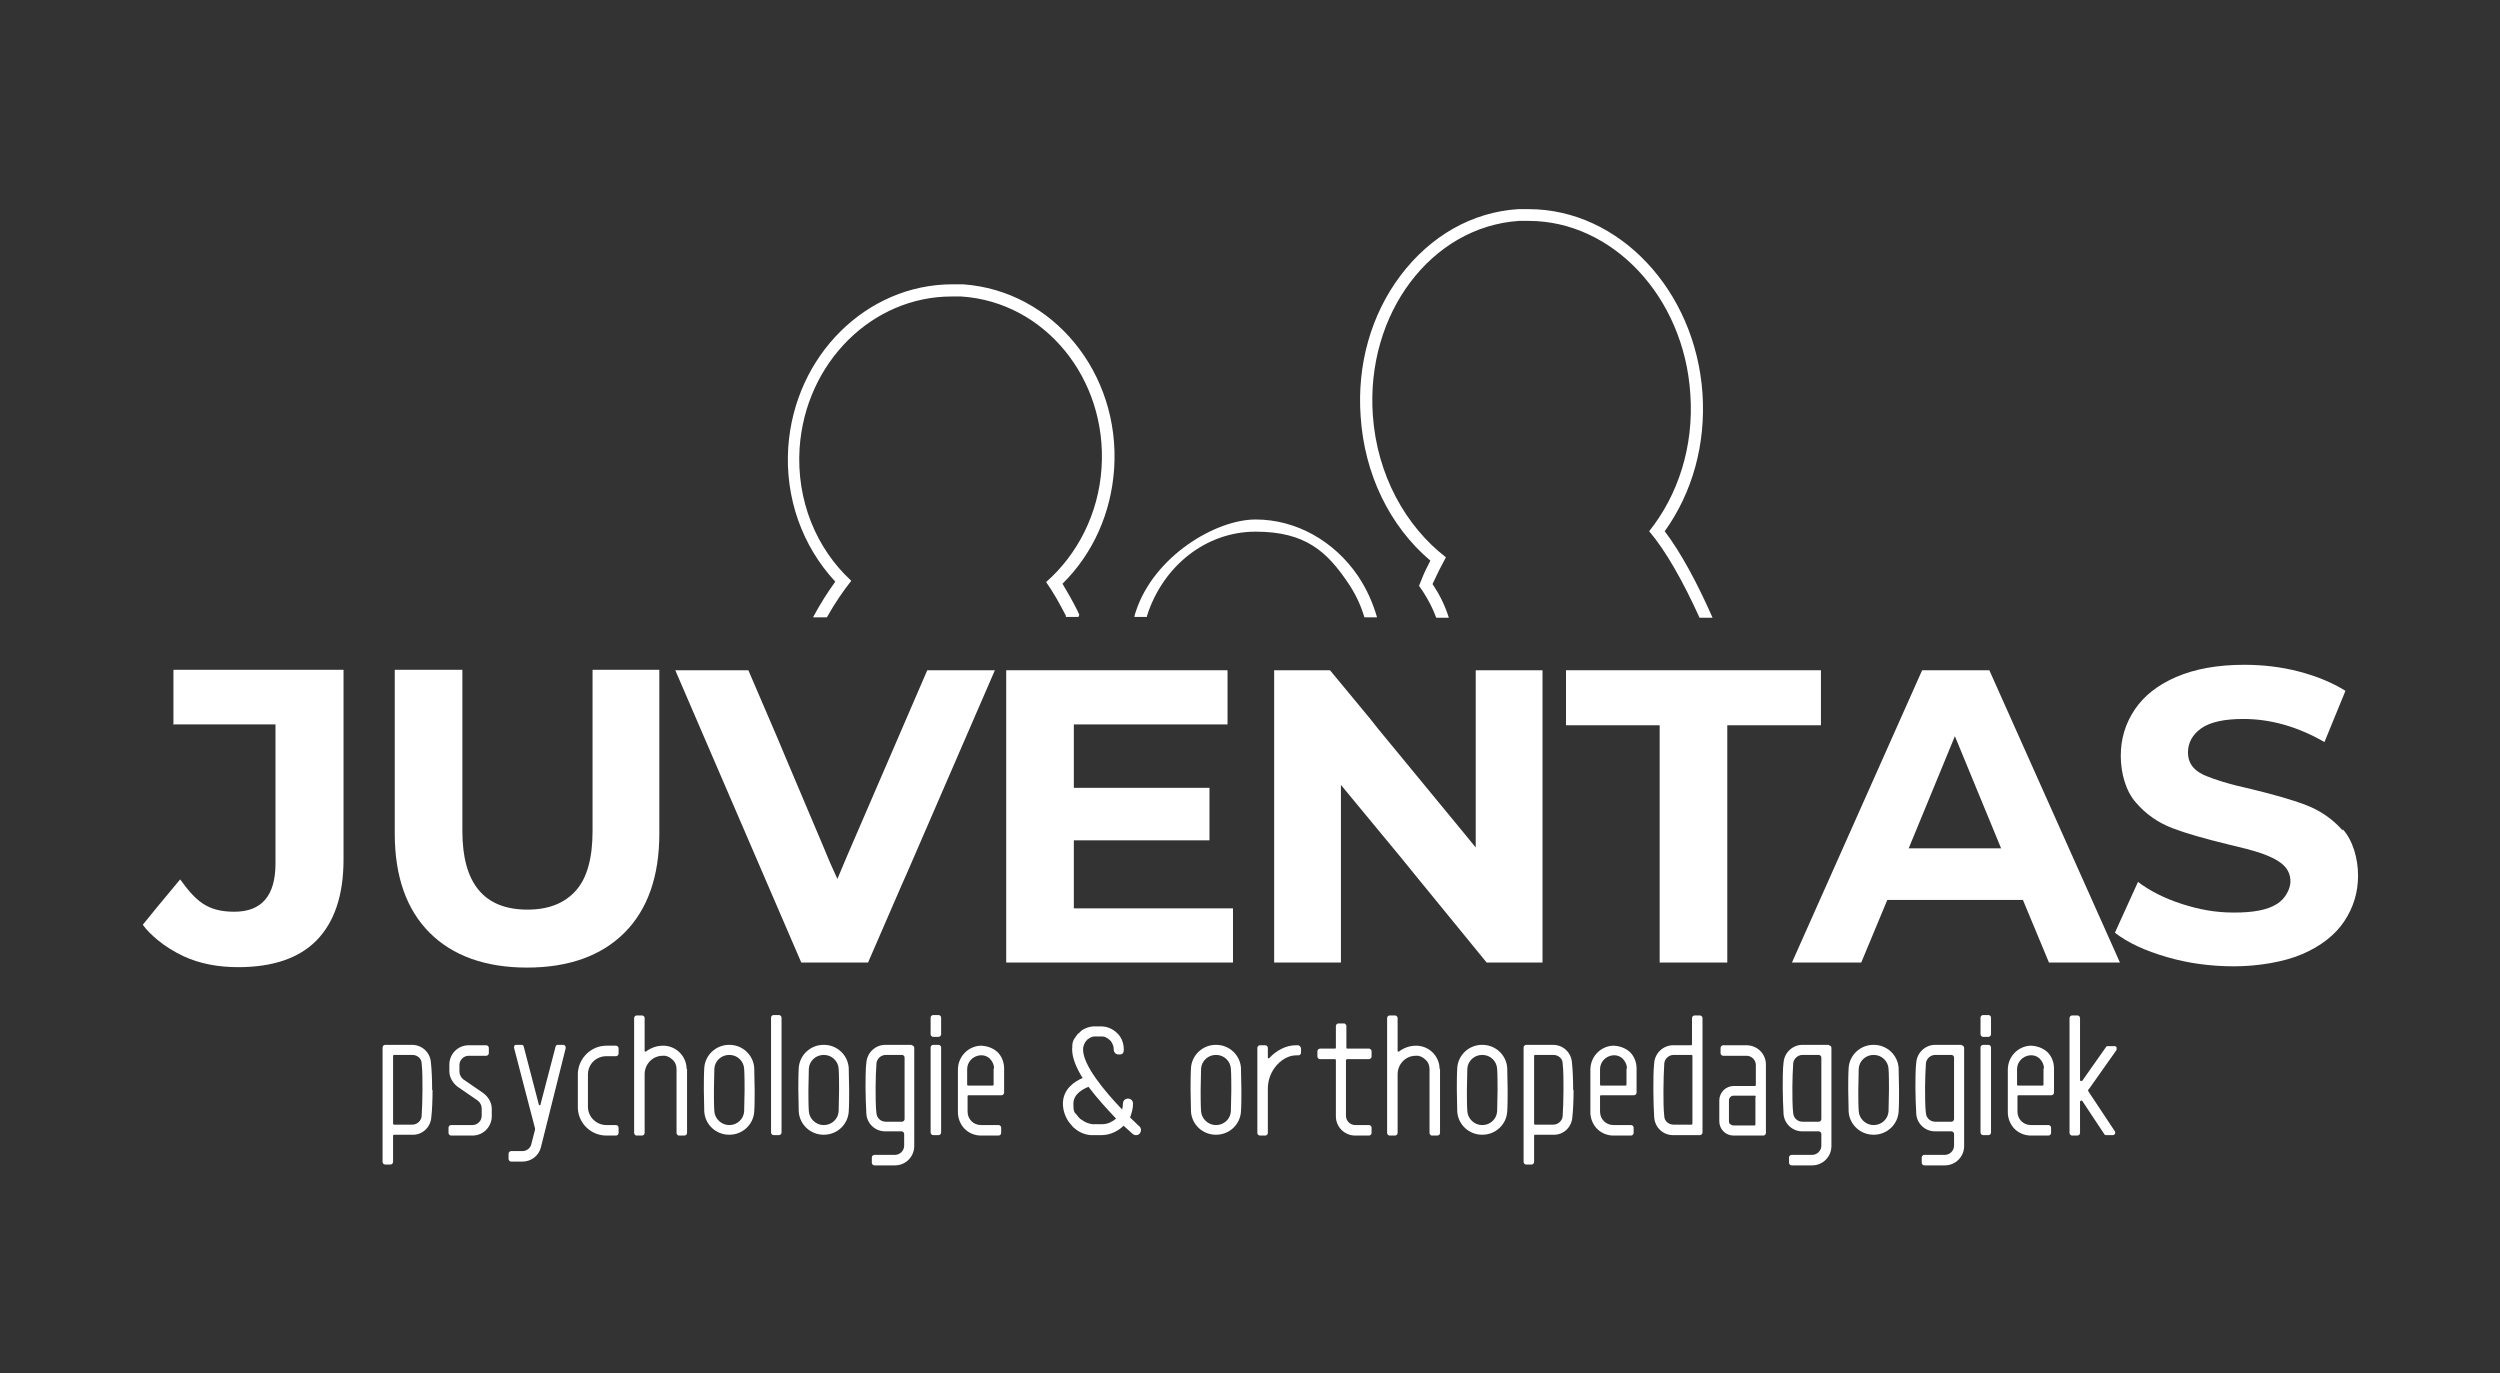
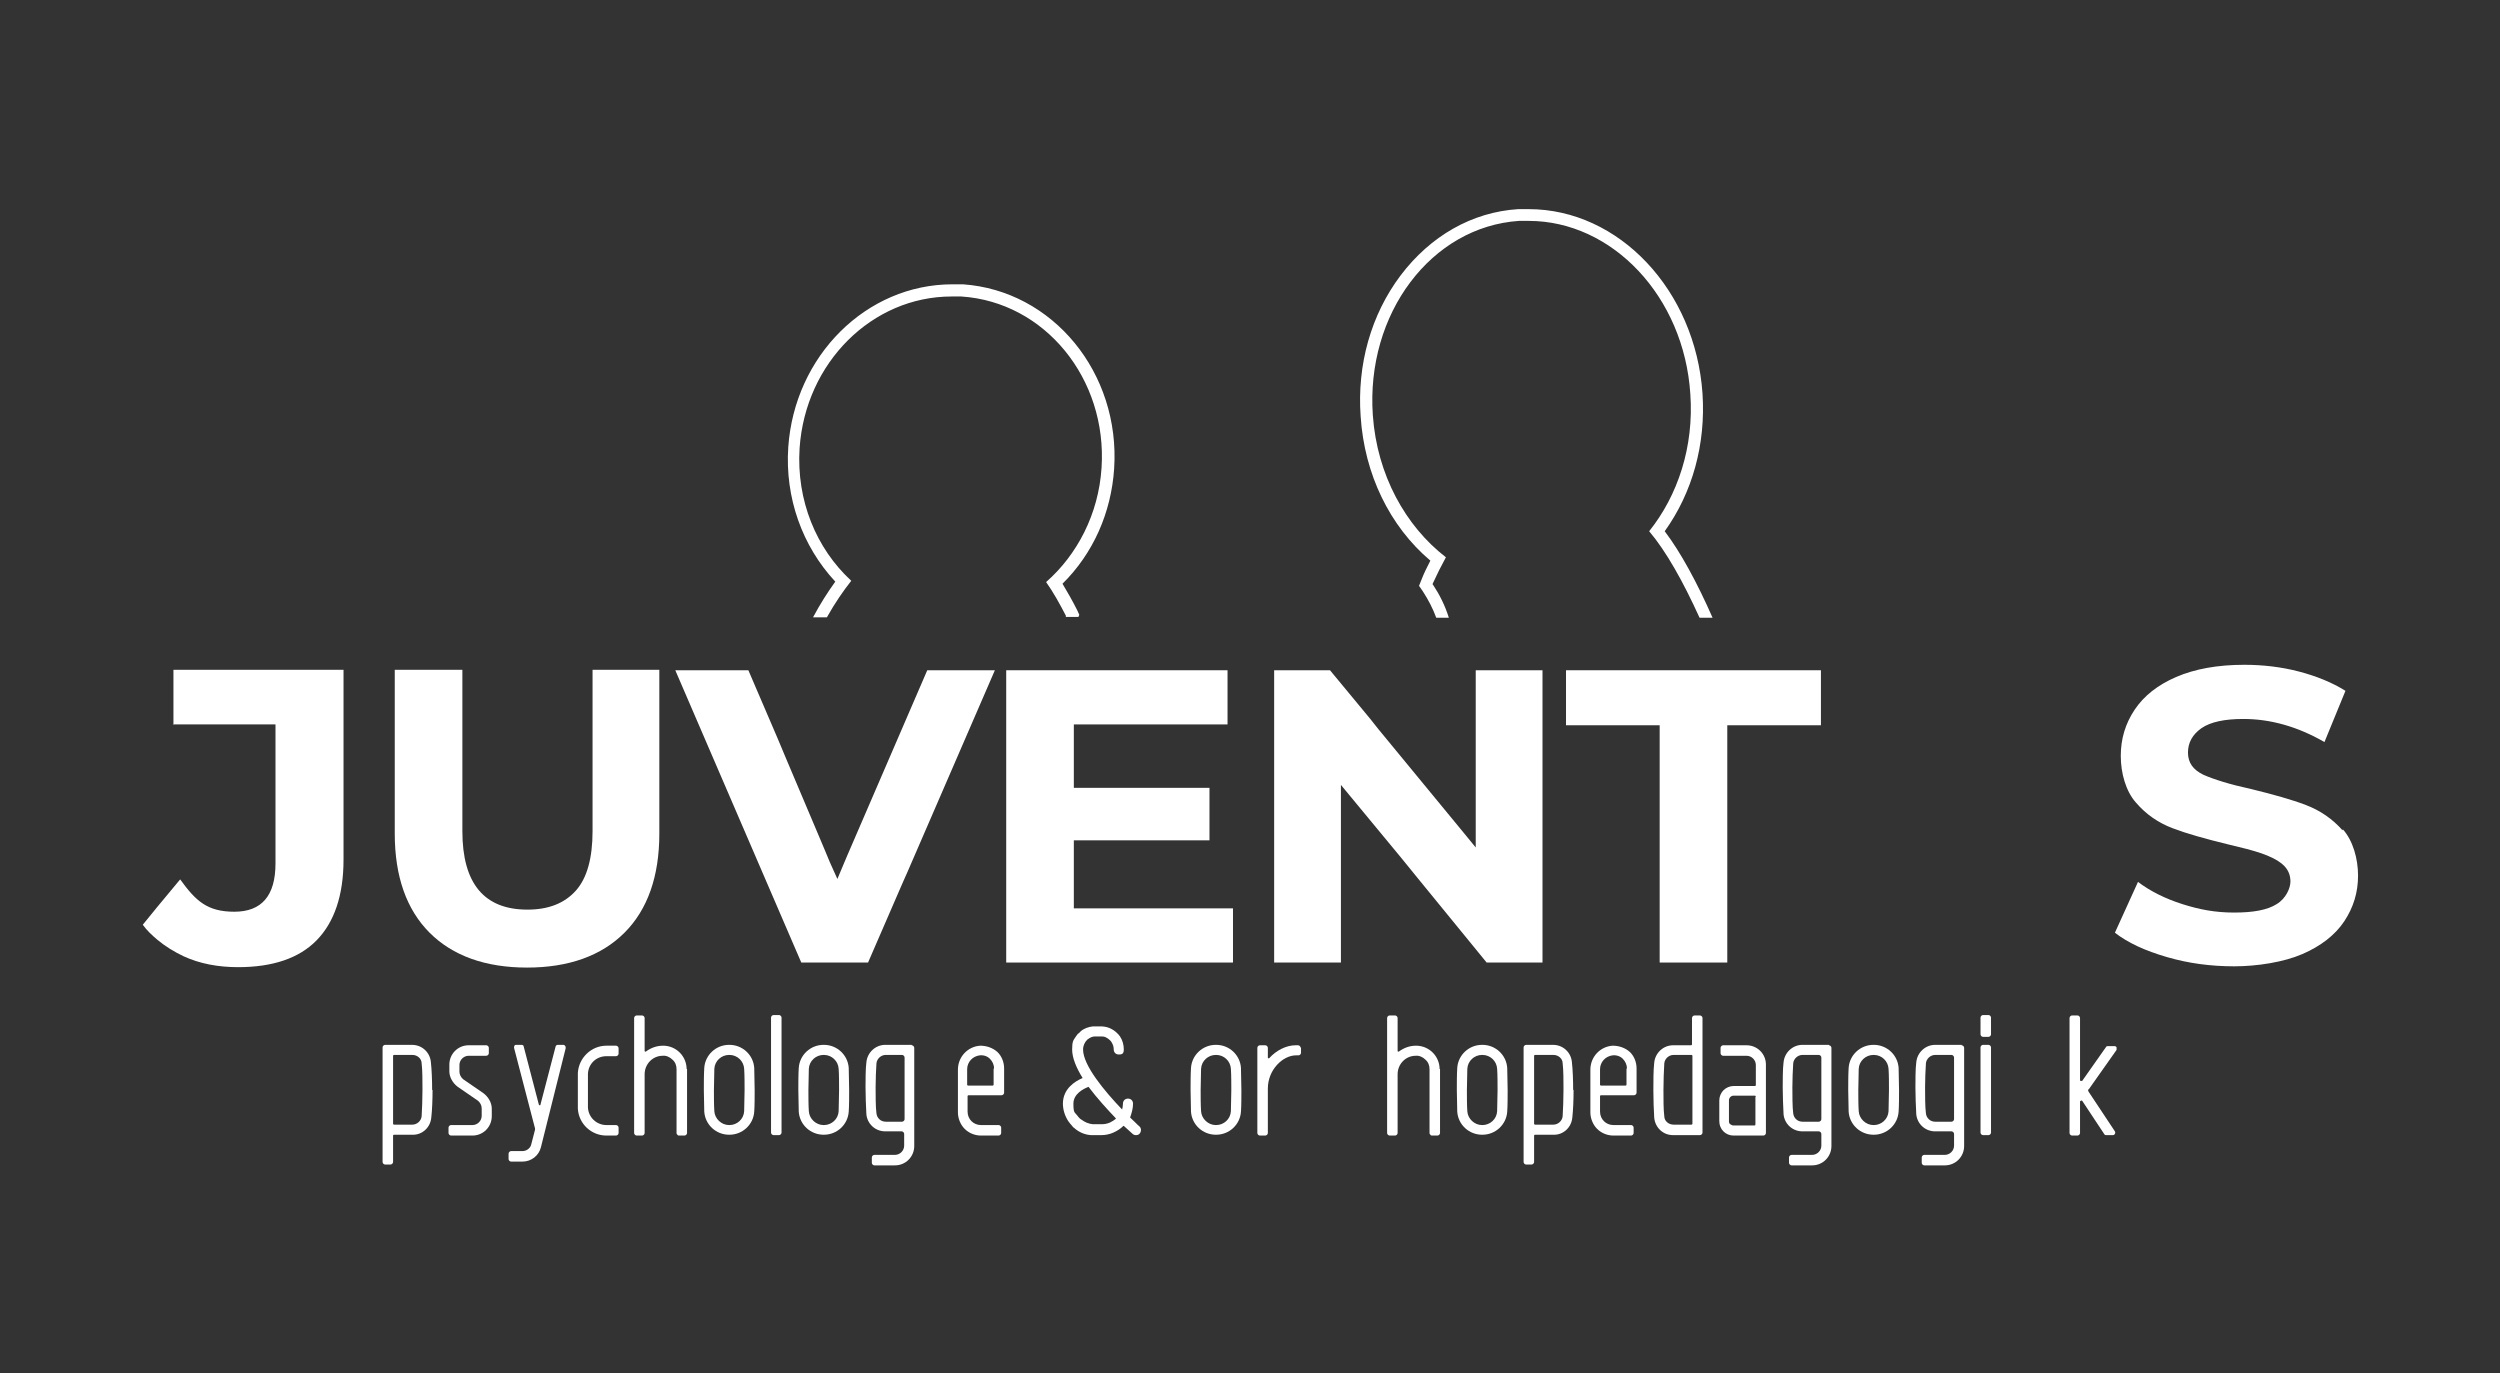
<svg xmlns="http://www.w3.org/2000/svg" id="Laag_1" version="1.1" viewBox="0 0 595.3 327">
  <rect x="0" y="0" width="595.3" height="327" fill="#333333" stroke="none" />
  <defs>
    <style>
      .st0 {
        fill: #fff;
      }
    </style>
  </defs>
  <g>
    <path class="st0" d="M103,259.6c0,2.2-.1,4.8-.3,6.5-.2,2.4-2.2,4.2-4.5,4.1h-4.4c-.1,0-.2.1-.2.2v6.3c0,.3-.3.6-.6.6h-1.3c-.3,0-.6-.3-.6-.6v-27.3c0-.3.3-.6.6-.6h6.4c2.4,0,4.3,1.8,4.5,4.1.2,1.7.3,4.4.3,6.6ZM100.6,259.6c0-2.1,0-4.8-.2-6.4,0-1.1-1-2-2.2-2h-4.4c-.1,0-.2.1-.2.2v16.2c0,.1.1.2.2.2h4.4c1.1,0,2.1-.9,2.2-2,.1-1.6.2-4.2.2-6.3Z" />
    <path class="st0" d="M117.1,264v1.8c0,2.5-2,4.6-4.6,4.6h-5.1c-.3,0-.6-.3-.6-.6v-1.3c0-.3.3-.6.6-.6h5.1c1.2,0,2.2-1,2.2-2.2v-1.8c0-.7-.4-1.4-.9-1.8l-4.8-3.3c-1.2-.9-2-2.3-2-3.7v-1.6c0-2.5,2-4.6,4.6-4.6h4.2c.3,0,.6.3.6.6v1.3c0,.3-.3.6-.6.6h-4.2c-1.2,0-2.2,1-2.2,2.2v1.6c0,.7.4,1.4.9,1.8l4.8,3.3c1.2.9,2,2.3,2,3.7Z" />
    <path class="st0" d="M134.6,249.1c.1.1.1.3.1.5l-5.9,23.6c-.5,2-2.3,3.4-4.4,3.4h-2.7c-.3,0-.6-.3-.6-.6v-1.3c0-.3.3-.6.6-.6h2.7c1,0,1.9-.7,2.1-1.6l.9-3.5c0,0,0-.2,0-.3l-5-19.2c0-.2,0-.3.1-.5s.3-.2.4-.2h1.3c.3,0,.5.2.5.4l3.6,13.8c0,.1.1.2.2.2s.2,0,.2-.2l3.6-13.8c0-.2.3-.4.5-.4h1.3c.2,0,.3,0,.4.2Z" />
    <path class="st0" d="M140,255.4c0,1.1,0,3,0,4.2,0,1.2,0,3,0,4.1.1,2.4,2.1,4.2,4.4,4.2h2.3c.3,0,.6.3.6.6v1.3c0,.3-.3.6-.6.6h-2.3c-3.6,0-6.6-2.8-6.8-6.4,0-1.1,0-3,0-4.2,0-1.2,0-3.2,0-4.3.2-3.6,3.2-6.5,6.8-6.5h2.3c.3,0,.6.3.6.6v1.3c0,.3-.3.6-.6.6h-2.3c-2.4,0-4.3,1.8-4.4,4.2Z" />
    <path class="st0" d="M163.6,254.5v15.3c0,.3-.3.6-.6.6h-1.3c-.1,0-.3,0-.4-.2-.1-.1-.2-.2-.2-.4v-15.2c0-.9-.3-1.7-1-2.3-.6-.6-1.5-1-2.3-.9-2.4,0-4.3,2-4.3,4.4v14c0,.3-.3.6-.6.6h-1.3c-.3,0-.6-.3-.6-.6v-27.4c0-.3.3-.6.6-.6h1.3c.3,0,.6.3.6.6v7.8c0,0,0,.2.1.2,0,0,.2,0,.2,0,1.2-.9,2.6-1.4,4.1-1.4,3.1,0,5.6,2.5,5.6,5.6Z" />
    <path class="st0" d="M179.7,259.6c0,1.5,0,3.7-.1,5.1-.2,3.1-2.8,5.5-5.9,5.5h-.1c-3.1,0-5.7-2.4-5.9-5.5,0-1.4-.1-3.7-.1-5.1,0-1.5,0-3.8.1-5.3.2-3.1,2.8-5.5,5.9-5.5h.1c3.1,0,5.7,2.4,5.9,5.5,0,1.5.1,3.8.1,5.3ZM177.3,259.6c0-1.4,0-3.7-.1-5.1-.1-1.8-1.6-3.3-3.5-3.3h-.1c-1.8,0-3.4,1.4-3.5,3.3,0,1.4-.1,3.7-.1,5.1,0,1.4,0,3.6.1,5,.1,1.8,1.7,3.3,3.5,3.3h.1c1.8,0,3.4-1.4,3.5-3.3,0-1.4.1-3.6.1-5Z" />
    <path class="st0" d="M184.2,270.3c-.3,0-.6-.3-.6-.6v-27.4c0-.3.3-.6.6-.6h1.3c.3,0,.6.3.6.6v27.4c0,.3-.3.6-.6.6h-1.3Z" />
    <path class="st0" d="M202.2,259.6c0,1.5,0,3.7-.1,5.1-.2,3.1-2.8,5.5-5.9,5.5h-.1c-3.1,0-5.7-2.4-5.9-5.5,0-1.4-.1-3.7-.1-5.1,0-1.5,0-3.8.1-5.3.2-3.1,2.8-5.5,5.9-5.5h.1c3.1,0,5.7,2.4,5.9,5.5,0,1.5.1,3.8.1,5.3ZM199.8,259.6c0-1.4,0-3.7-.1-5.1-.1-1.8-1.6-3.3-3.5-3.3h-.1c-1.8,0-3.4,1.4-3.5,3.3,0,1.4-.1,3.7-.1,5.1,0,1.4,0,3.6.1,5,.1,1.8,1.7,3.3,3.5,3.3h.1c1.8,0,3.4-1.4,3.5-3.3,0-1.4.1-3.6.1-5Z" />
    <path class="st0" d="M217.1,248.9c.3,0,.6.3.6.6v23.4c0,2.5-2,4.6-4.6,4.6h-4.9c-.3,0-.6-.3-.6-.6v-1.3c0-.3.3-.6.6-.6h4.9c1.2,0,2.2-1,2.2-2.2v-2.8c0-.3-.3-.6-.6-.6h-3.9c-2.4,0-4.3-1.8-4.5-4.1-.1-1.4-.2-5-.2-6.4,0-1.2,0-4.6.2-5.9.2-2.4,2.2-4.2,4.5-4.2h6.3ZM214.8,267.1c.3,0,.6-.3.6-.6v-14.7c0-.3-.3-.6-.6-.6h-3.9c-1.1,0-2.1.9-2.2,2-.1,1.1-.2,4.3-.2,5.7,0,1.6,0,4.9.2,6.2.1,1.1,1,2,2.2,2h3.9Z" />
-     <path class="st0" d="M222.2,246.9c-.3,0-.6-.3-.6-.6v-4c0-.3.3-.6.6-.6h1.3c.3,0,.6.3.6.6v4c0,.3-.3.6-.6.6h-1.3ZM222.2,270.3c-.3,0-.6-.3-.6-.6v-20.3c0-.3.3-.6.6-.6h1.3c.3,0,.6.3.6.6v20.3c0,.3-.3.6-.6.6h-1.3Z" />
    <path class="st0" d="M237.4,250.4c1.1,1,1.7,2.5,1.7,4v5.8c0,.3-.3.6-.6.6h-7.9c-.1,0-.2.1-.2.2v3.7c0,1.8,1.4,3.2,3.2,3.2h4.2c.3,0,.6.3.6.6v1.3c0,.3-.3.6-.6.6h-4.2c-1.5,0-2.9-.6-3.9-1.6-1-1-1.6-2.5-1.6-3.9v-10.2c0-3,2.3-5.5,5.3-5.7,1.5,0,3,.5,4.1,1.5ZM236.7,254.4c0-.9-.4-1.7-1-2.3s-1.5-.9-2.4-.8c-1.7.2-3,1.6-3,3.3v3.7c0,.1.1.2.2.2h5.9c.1,0,.2-.1.2-.2v-3.8Z" />
    <path class="st0" d="M267.5,268.1c-.7.7-1.5,1.2-2.4,1.6-.9.4-1.9.6-2.9.6h-1.6c-.3,0-.5,0-.8,0-1.5-.1-2.9-.7-4-1.7-.2-.1-.4-.3-.5-.5-.3-.3-.6-.7-.9-1.1-.8-1.2-1.3-2.7-1.3-4.2,0-3.5,2.8-5.3,4.7-6.1-1.5-2.4-2.5-4.8-2.5-6.8s.3-2.2.9-3.1c.2-.3.4-.6.7-.8.1-.1.3-.2.4-.4.8-.7,1.9-1.1,3-1.2.2,0,.4,0,.6,0h1.1c.7,0,1.5.1,2.2.4.7.3,1.3.7,1.8,1.2.3.3.5.5.7.8.6.9.9,2,.9,3.1s-.5,1.2-1.2,1.2-1.2-.5-1.2-1.2-.2-1.2-.5-1.7c-.1-.2-.2-.3-.4-.5-.3-.3-.6-.5-1-.7-.4-.2-.8-.2-1.2-.2h-1.1c-.1,0-.2,0-.3,0-.6,0-1.2.3-1.7.7,0,0-.2.1-.2.2-.1.1-.3.3-.4.5-.3.5-.5,1.1-.5,1.7,0,3.8,5.1,9.9,9.3,14.3.1-.4.2-.9.2-1.4,0-.7.5-1.2,1.2-1.2s1.2.5,1.2,1.2c0,1.1-.3,2.2-.7,3.3.9.8,1.6,1.6,2.2,2.1.5.4.5,1.2.1,1.7-.2.3-.6.4-.9.4s-.6-.1-.8-.3c-.3-.3-1-.9-2.1-1.9,0,0,0,0,0,0ZM265.8,266.4s0,0,0,0c-2-2.1-4.5-4.8-6.6-7.6-1.3.5-3.6,1.7-3.6,4s.3,2,.9,2.8c.2.3.4.5.6.7.1.1.2.2.4.3.8.6,1.7,1,2.7,1.1.2,0,.3,0,.5,0h1.6c.7,0,1.3-.1,2-.4.6-.3,1.1-.6,1.6-1.1Z" />
    <path class="st0" d="M295.6,259.6c0,1.5,0,3.7-.1,5.1-.2,3.1-2.8,5.5-5.9,5.5h-.1c-3.1,0-5.7-2.4-5.9-5.5,0-1.4-.1-3.7-.1-5.1,0-1.5,0-3.8.1-5.3.2-3.1,2.8-5.5,5.9-5.5h.1c3.1,0,5.7,2.4,5.9,5.5,0,1.5.1,3.8.1,5.3ZM293.2,259.6c0-1.4,0-3.7-.1-5.1-.1-1.8-1.6-3.3-3.5-3.3h-.1c-1.8,0-3.4,1.4-3.5,3.3,0,1.4-.1,3.7-.1,5.1,0,1.4,0,3.6.1,5,.1,1.8,1.7,3.3,3.5,3.3h.1c1.8,0,3.4-1.4,3.5-3.3,0-1.4.1-3.6.1-5Z" />
    <path class="st0" d="M309.8,249.4v1.3c0,.3-.3.6-.6.6h-.6c-3.1,0-6.7,3.4-6.7,7.9v10.6c0,.3-.3.6-.6.6h-1.3c-.3,0-.6-.3-.6-.6v-20.3c0-.3.3-.6.6-.6h1.3c.3,0,.6.3.6.6v2.3c0,0,0,.2.1.2,0,0,.2,0,.2,0,1.7-1.9,4.1-3.1,6.3-3.1h.6c.3,0,.6.3.6.6Z" />
-     <path class="st0" d="M320.5,252.3v13.4c0,1.2,1,2.2,2.2,2.2h3.3c.3,0,.6.3.6.6v1.3c0,.3-.3.6-.6.6h-3.3c-2.5,0-4.6-2-4.6-4.6v-13.4c0-.1-.1-.2-.2-.2h-3.6c-.1,0-.3,0-.4-.2-.1-.1-.2-.2-.2-.4v-1.3c0-.3.3-.6.6-.6h3.6c.1,0,.2-.1.2-.2v-5.2c0-.3.3-.6.6-.6h1.3c.1,0,.3,0,.4.2.1.1.2.2.2.4v5.2c0,.1.1.2.2.2h5.2c.3,0,.6.3.6.6v1.3c0,.3-.3.6-.6.6h-5.2c-.1,0-.2,0-.2.2Z" />
    <path class="st0" d="M342.9,254.5v15.3c0,.3-.3.6-.6.6h-1.3c-.1,0-.3,0-.4-.2-.1-.1-.2-.2-.2-.4v-15.2c0-.9-.3-1.7-1-2.3-.6-.6-1.5-1-2.3-.9-2.4,0-4.3,2-4.3,4.4v14c0,.3-.3.6-.6.6h-1.3c-.3,0-.6-.3-.6-.6v-27.4c0-.3.3-.6.6-.6h1.3c.3,0,.6.3.6.6v7.8c0,0,0,.2.1.2,0,0,.2,0,.2,0,1.2-.9,2.6-1.4,4.1-1.4,3.1,0,5.6,2.5,5.6,5.6Z" />
    <path class="st0" d="M359,259.6c0,1.5,0,3.7-.1,5.1-.2,3.1-2.8,5.5-5.9,5.5h-.1c-3.1,0-5.7-2.4-5.9-5.5,0-1.4-.1-3.7-.1-5.1,0-1.5,0-3.8.1-5.3.2-3.1,2.8-5.5,5.9-5.5h.1c3.1,0,5.7,2.4,5.9,5.5,0,1.5.1,3.8.1,5.3ZM356.6,259.6c0-1.4,0-3.7-.1-5.1-.1-1.8-1.6-3.3-3.5-3.3h-.1c-1.8,0-3.4,1.4-3.5,3.3,0,1.4-.1,3.7-.1,5.1,0,1.4,0,3.6.1,5,.1,1.8,1.7,3.3,3.5,3.3h.1c1.8,0,3.4-1.4,3.5-3.3,0-1.4.1-3.6.1-5Z" />
    <path class="st0" d="M374.7,259.6c0,2.2-.1,4.8-.3,6.5-.2,2.4-2.2,4.2-4.5,4.1h-4.4c-.1,0-.2.1-.2.2v6.3c0,.3-.3.6-.6.6h-1.3c-.3,0-.6-.3-.6-.6v-27.3c0-.3.3-.6.6-.6h6.4c2.4,0,4.3,1.8,4.5,4.1.2,1.7.3,4.4.3,6.6ZM372.3,259.6c0-2.1,0-4.8-.2-6.4,0-1.1-1-2-2.2-2h-4.4c-.1,0-.2.1-.2.2v16.2c0,.1.1.2.2.2h4.4c1.1,0,2.1-.9,2.2-2,.1-1.6.2-4.2.2-6.3Z" />
    <path class="st0" d="M388,250.4c1.1,1,1.7,2.5,1.7,4v5.8c0,.3-.3.6-.6.6h-7.9c-.1,0-.2.1-.2.2v3.7c0,1.8,1.4,3.2,3.2,3.2h4.2c.3,0,.6.3.6.6v1.3c0,.3-.3.6-.6.6h-4.2c-1.5,0-2.9-.6-3.9-1.6-1-1-1.6-2.5-1.6-3.9v-10.2c0-3,2.3-5.5,5.3-5.7,1.5,0,3,.5,4.1,1.5ZM387.4,254.4c0-.9-.4-1.7-1-2.3s-1.5-.9-2.4-.8c-1.7.2-3,1.6-3,3.3v3.7c0,.1.1.2.2.2h5.9c.1,0,.2-.1.2-.2v-3.8Z" />
    <path class="st0" d="M405.4,242.4v27.3c0,.3-.3.6-.6.6h-6.4c-2.4,0-4.3-1.8-4.5-4.2-.1-1.7-.2-4.3-.2-6.4,0-2.2,0-4.9.2-6.6.2-2.4,2.2-4.2,4.5-4.2h4.3c.1,0,.2-.1.2-.2v-6.3c0-.3.3-.6.6-.6h1.3c.3,0,.6.3.6.6ZM403,251.4c0-.1-.1-.2-.2-.2h-4.3c-1.1,0-2.1.9-2.2,2-.1,1.6-.2,4.3-.2,6.4,0,2.1,0,4.7.2,6.2,0,1.1,1,2,2.2,2h4.3c.1,0,.2-.1.2-.2v-16.2Z" />
    <path class="st0" d="M420.5,253.5v16.3c0,.3-.3.6-.6.6h-7.1c-1.9,0-3.4-1.5-3.4-3.4v-5c0-.9.4-1.8,1-2.4s1.5-1,2.4-1h5.1c.1,0,.2-.1.2-.2v-4.8c0-1.2-1-2.2-2.2-2.2h-5.6c-.3,0-.6-.3-.6-.6v-1.3c0-.3.3-.6.6-.6h5.6c2.5,0,4.6,2,4.6,4.6ZM418.1,261.1c0-.1-.1-.2-.2-.2h-5.1c-.6,0-1.1.5-1.1,1.1v5c0,.3.1.6.3.7s.5.3.7.3h5.1c.1,0,.2-.1.2-.2v-6.6Z" />
    <path class="st0" d="M435.5,248.9c.3,0,.6.3.6.6v23.4c0,2.5-2,4.6-4.6,4.6h-4.9c-.3,0-.6-.3-.6-.6v-1.3c0-.3.3-.6.6-.6h4.9c1.2,0,2.2-1,2.2-2.2v-2.8c0-.3-.3-.6-.6-.6h-3.9c-2.4,0-4.3-1.8-4.5-4.1-.1-1.4-.2-5-.2-6.4,0-1.2,0-4.6.2-5.9.2-2.4,2.2-4.2,4.5-4.2h6.3ZM433.1,267.1c.3,0,.6-.3.6-.6v-14.7c0-.3-.3-.6-.6-.6h-3.9c-1.1,0-2.1.9-2.2,2-.1,1.1-.2,4.3-.2,5.7,0,1.6,0,4.9.2,6.2.1,1.1,1,2,2.2,2h3.9Z" />
    <path class="st0" d="M452.2,259.6c0,1.5,0,3.7-.1,5.1-.2,3.1-2.8,5.5-5.9,5.5h-.1c-3.1,0-5.7-2.4-5.9-5.5,0-1.4-.1-3.7-.1-5.1,0-1.5,0-3.8.1-5.3.2-3.1,2.8-5.5,5.9-5.5h.1c3.1,0,5.7,2.4,5.9,5.5,0,1.5.1,3.8.1,5.3ZM449.8,259.6c0-1.4,0-3.7-.1-5.1-.1-1.8-1.6-3.3-3.5-3.3h-.1c-1.8,0-3.4,1.4-3.5,3.3,0,1.4-.1,3.7-.1,5.1,0,1.4,0,3.6.1,5,.1,1.8,1.7,3.3,3.5,3.3h.1c1.8,0,3.4-1.4,3.5-3.3,0-1.4.1-3.6.1-5Z" />
    <path class="st0" d="M467.1,248.9c.3,0,.6.3.6.6v23.4c0,2.5-2,4.6-4.6,4.6h-4.9c-.3,0-.6-.3-.6-.6v-1.3c0-.3.3-.6.6-.6h4.9c1.2,0,2.2-1,2.2-2.2v-2.8c0-.3-.3-.6-.6-.6h-3.9c-2.4,0-4.3-1.8-4.5-4.1-.1-1.4-.2-5-.2-6.4,0-1.2,0-4.6.2-5.9.2-2.4,2.2-4.2,4.5-4.2h6.3ZM464.7,267.1c.3,0,.6-.3.6-.6v-14.7c0-.3-.3-.6-.6-.6h-3.9c-1.1,0-2.1.9-2.2,2-.1,1.1-.2,4.3-.2,5.7,0,1.6,0,4.9.2,6.2.1,1.1,1,2,2.2,2h3.9Z" />
    <path class="st0" d="M472.2,246.9c-.3,0-.6-.3-.6-.6v-4c0-.3.3-.6.6-.6h1.3c.3,0,.6.3.6.6v4c0,.3-.3.6-.6.6h-1.3ZM472.2,270.3c-.3,0-.6-.3-.6-.6v-20.3c0-.3.3-.6.6-.6h1.3c.3,0,.6.3.6.6v20.3c0,.3-.3.6-.6.6h-1.3Z" />
-     <path class="st0" d="M487.4,250.4c1.1,1,1.7,2.5,1.7,4v5.8c0,.3-.3.6-.6.6h-7.9c-.1,0-.2.1-.2.2v3.7c0,1.8,1.4,3.2,3.2,3.2h4.2c.3,0,.6.3.6.6v1.3c0,.3-.3.6-.6.6h-4.2c-1.5,0-2.9-.6-3.9-1.6-1-1-1.6-2.5-1.6-3.9v-10.2c0-3,2.3-5.5,5.3-5.7,1.5,0,3,.5,4.1,1.5ZM486.7,254.4c0-.9-.4-1.7-1-2.3s-1.5-.9-2.4-.8c-1.7.2-3,1.6-3,3.3v3.7c0,.1.1.2.2.2h5.9c.1,0,.2-.1.2-.2v-3.8Z" />
    <path class="st0" d="M497.3,259.3c-.1.2-.1.4,0,.6l6.3,9.5c.1.2.1.4,0,.6s-.3.3-.5.3h-1.5c-.2,0-.4,0-.5-.2l-5.3-8c0,0-.2-.1-.3,0,0,0-.2.1-.2.2v7.5c0,.3-.3.6-.6.6h-1.3c-.3,0-.6-.3-.6-.6v-27.4c0-.3.3-.6.6-.6h1.3c.3,0,.6.3.6.6v14.8c0,0,0,.2.2.2s.2,0,.3,0l5.7-8.1c.1-.2.3-.2.5-.2h1.5c.2,0,.4.1.5.3,0,.2,0,.4,0,.6l-6.7,9.5Z" />
  </g>
  <g>
    <path class="st0" d="M341.1,139.1c1-2.2,2.1-4.4,3.2-6.4-9.6-7.4-16.4-19.6-17.4-33.8-1.7-24.2,13.9-44.9,34.8-46.3.8,0,1.5,0,2.3,0,19.9,0,37,18,38.5,41.2.9,12.6-3,24.2-9.8,32.7,4,4.7,8.1,12,12,20.6h3.1c-3.7-8.4-7.6-15.6-11.4-20.6,6.6-9.2,9.8-20.7,9-32.8-1.7-24.6-19.9-43.9-41.4-43.9s-1.6,0-2.5,0c-11,.7-20.9,6.4-28,15.8-7,9.3-10.4,21.2-9.5,33.6.9,13.7,6.9,26.1,16.6,34.3-.7,1.4-1.5,2.9-2.1,4.5l-.6,1.5.9,1.3c1.3,2,2.4,4.1,3.2,6.3h3c-.9-2.9-2.2-5.5-3.8-7.9Z" />
    <path class="st0" d="M202.6,138.2c-8.2-7.6-13-19-12.2-31.5,1.4-20.4,17.3-36.1,36.2-36.1s1.5,0,2.3,0c19.9,1.3,34.8,19.6,33.4,40.8-.7,11-5.8,20.7-13.2,27.2,1.7,2.4,3.2,5.1,4.7,8,0,0,0,.2,0,.3h3l.2-.5-.5-1.1c-1.1-2.2-2.3-4.3-3.5-6.3,7.3-7.2,11.6-16.9,12.3-27.4,1.5-22.8-14.6-42.4-36-43.9-.8,0-1.7,0-2.5,0-20.5,0-37.6,17-39.1,38.8-.8,12,3.3,23.5,11.2,32-1.8,2.5-3.6,5.3-5.3,8.5h3.3c1.9-3.4,3.9-6.3,5.8-8.7Z" />
-     <path class="st0" d="M273.2,146.4c3.8-11.6,13.9-19.8,25.8-19.8s17,4.8,22,12.2c1.7,2.5,3,5.2,3.9,8.2h3c-1-3.5-2.5-6.8-4.5-9.8-5.7-8.4-14.8-13.5-24.4-13.5s-24.2,8.8-28.5,21.8c-.2.5-.3,1-.4,1.4h3c0-.2,0-.4.2-.5Z" />
  </g>
  <g>
    <path class="st0" d="M41.1,172.5h24.5v33.1c0,7.7-3.3,11.5-9.8,11.5s-9.2-2.6-12.9-7.7l-5.4,6.5-3.5,4.3c1,1.4,2.2,2.5,3.5,3.6,1.8,1.5,3.9,2.8,6.2,3.9,3.9,1.8,8.3,2.6,13,2.6,8.2,0,14.5-2.1,18.7-6.4,4.2-4.3,6.4-10.7,6.4-19.2v-45.2h-40.5v12.9Z" />
    <path class="st0" d="M141.1,197.9c0,6.4-1.3,11.2-4,14.2-2.7,3-6.5,4.5-11.5,4.5-10.3,0-15.5-6.2-15.5-18.7v-38.4h-16.1v39c0,10.2,2.8,18.1,8.3,23.6,5.5,5.5,13.3,8.3,23.2,8.3s17.7-2.8,23.2-8.3c5.5-5.5,8.3-13.4,8.3-23.6v-39h-15.9v38.4Z" />
    <polygon class="st0" points="236.9 159.6 220.8 159.6 201.8 203.6 200.7 206.2 199.4 209.3 197.6 205.3 196.1 201.7 187 180.2 185.2 175.9 178.2 159.6 160.8 159.6 190.8 229.2 206.7 229.2 214.9 210.3 216.1 207.6 236.9 159.6" />
    <polygon class="st0" points="271.2 216.3 257.2 216.3 255.7 216.3 255.7 207.8 255.7 200.1 257.5 200.1 260.5 200.1 274.3 200.1 277.3 200.1 288 200.1 288 187.6 281.8 187.6 278.6 187.6 265.3 187.6 262.1 187.6 255.7 187.6 255.7 172.5 260.5 172.5 263.9 172.5 277.1 172.5 280.5 172.5 292.3 172.5 292.3 159.6 275.9 159.6 273 159.6 258.9 159.6 256 159.6 239.6 159.6 239.6 212.4 239.6 215.3 239.6 229.2 293.6 229.2 293.6 218.7 293.6 216.3 271.2 216.3" />
    <polygon class="st0" points="351.4 197.5 351.4 201.8 348.7 198.5 328.2 173.6 326.3 171.2 316.7 159.6 303.4 159.6 303.4 216 303.4 218.9 303.4 229.2 319.3 229.2 319.3 218.5 319.3 215.6 319.3 186.9 333.6 204.2 337.5 209 354 229.2 367.3 229.2 367.3 215.3 367.3 212.4 367.3 159.6 351.4 159.6 351.4 197.5" />
    <polygon class="st0" points="433.6 159.6 416.9 159.6 413.9 159.6 372.9 159.6 372.9 172.7 395.2 172.7 395.2 206.6 395.2 209.5 395.2 229.2 411.3 229.2 411.3 204.7 411.3 201.7 411.3 172.7 418.1 172.7 421.1 172.7 433.6 172.7 433.6 159.6" />
-     <path class="st0" d="M457.7,159.6l-31,69.6h16.5l6.2-14.9h32.3l6.2,14.9h16.9l-31.1-69.6h-15.9ZM454.5,202l11-26.7,11,26.7h-22.1Z" />
    <path class="st0" d="M557.8,197.7c-2.4-2.7-5.3-4.7-8.7-6-3.4-1.3-7.7-2.5-13-3.8-5.1-1.1-8.9-2.3-11.4-3.4-2.5-1.2-3.7-2.9-3.7-5.3s1.1-4.3,3.2-5.8c2.2-1.5,5.5-2.2,10-2.2,6.4,0,12.9,1.8,19.3,5.5l5-12.2c-3.2-2-6.9-3.5-11.1-4.6-4.2-1.1-8.6-1.6-13-1.6-6.4,0-11.8,1-16.2,2.9-4.4,1.9-7.7,4.5-9.9,7.8-2.2,3.3-3.3,6.9-3.3,11s1.2,8.4,3.6,11.1c2.4,2.8,5.3,4.8,8.7,6.1,3.4,1.3,7.7,2.5,13,3.8,3.4.8,6.2,1.5,8.2,2.2,2,.7,3.7,1.5,5,2.6,1.3,1.1,1.9,2.5,1.9,4.1s-1.1,4.1-3.3,5.4c-2.2,1.4-5.6,2-10.1,2s-8.2-.7-12.3-2c-4.1-1.3-7.7-3.1-10.6-5.3l-5.5,12.1c3.1,2.4,7.2,4.3,12.4,5.8,5.1,1.5,10.5,2.2,16,2.2s11.8-1,16.2-2.9c4.4-1.9,7.8-4.5,10-7.8,2.2-3.3,3.3-6.9,3.3-10.9s-1.2-8.3-3.6-11Z" />
  </g>
</svg>